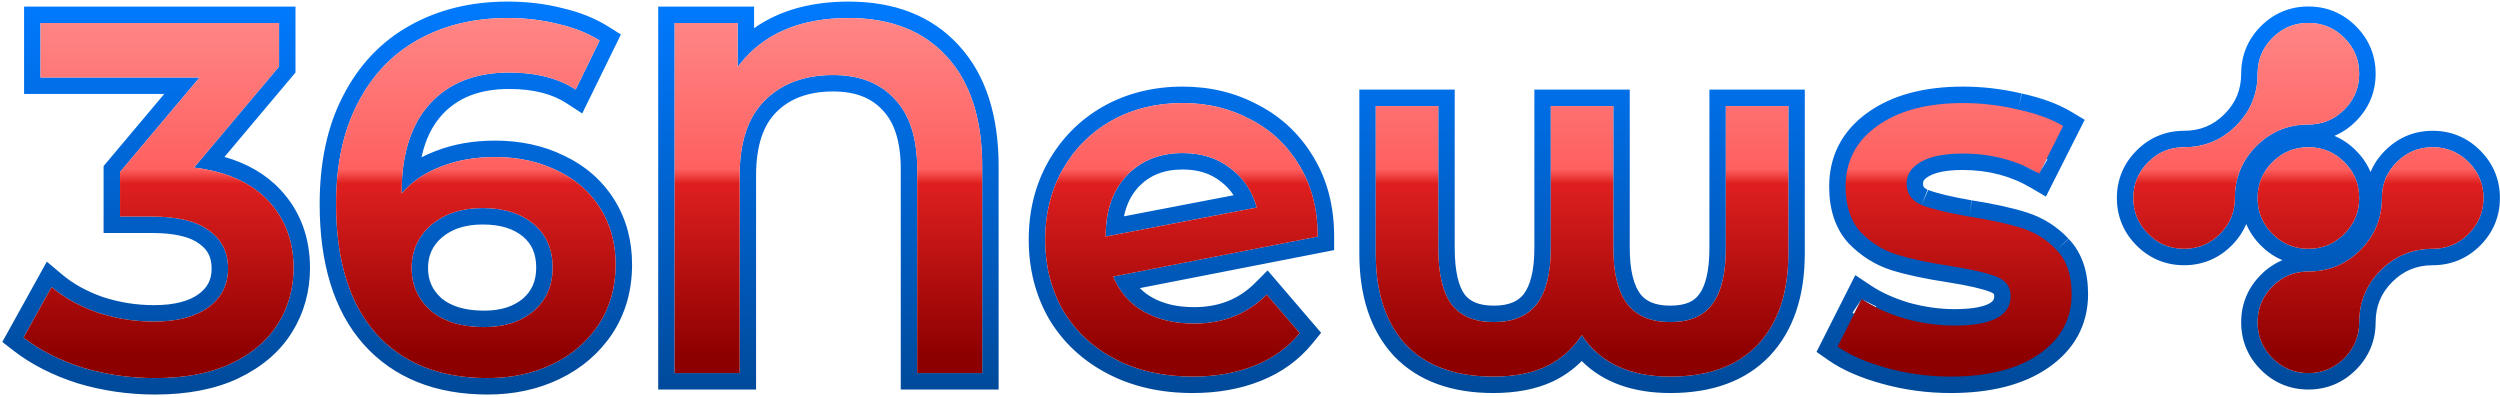
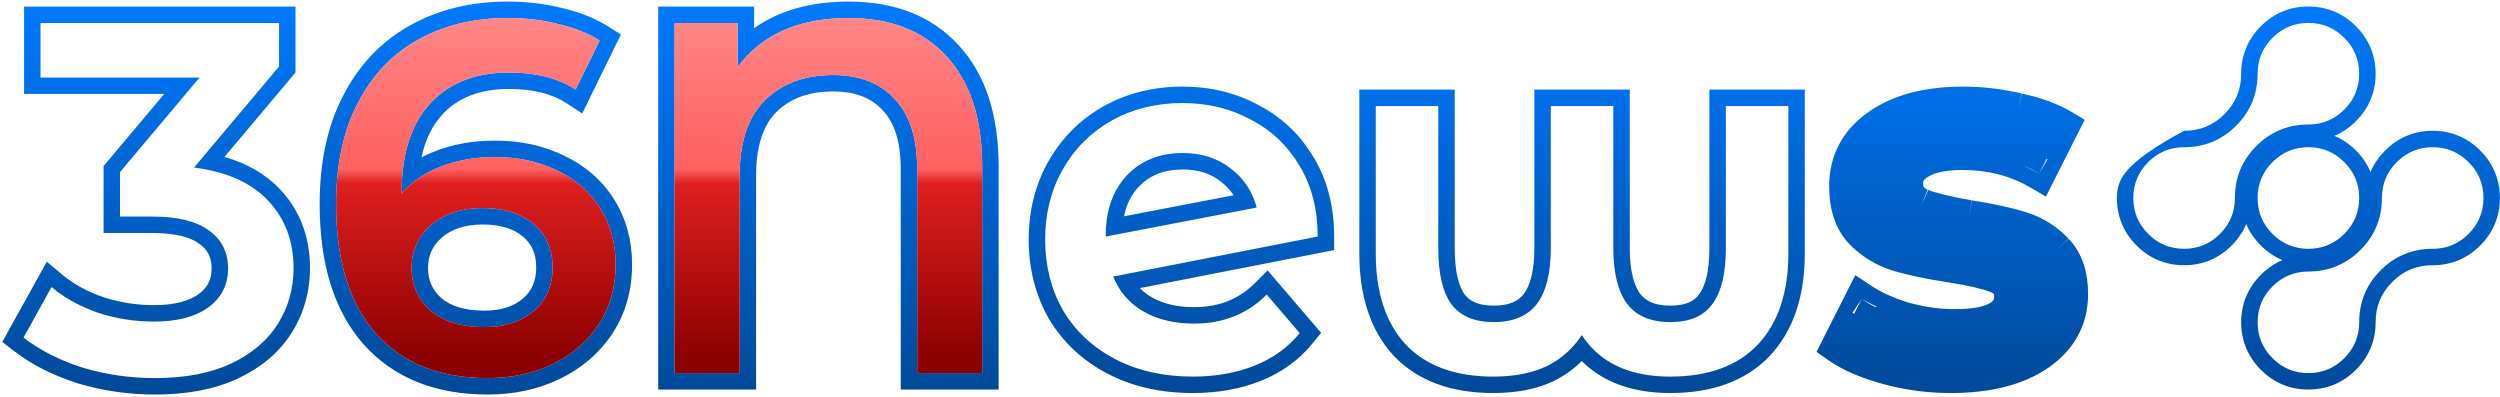
<svg xmlns="http://www.w3.org/2000/svg" width="1071" height="170" viewBox="0 0 1071 170" fill="none">
-   <path fill-rule="evenodd" clip-rule="evenodd" d="M27.788 127.187C31.937 129.846 36.601 132.087 41.78 133.91C49.636 136.481 57.705 137.766 65.99 137.766C75.845 137.766 83.558 135.766 89.128 131.767C94.841 127.625 97.698 122.055 97.698 115.056C97.698 108.057 94.984 102.63 89.556 98.773C84.272 94.774 76.13 92.775 65.133 92.775H51.421V73.707L85.486 33.215H17.356V9.862H119.551V28.501L83.129 71.779C85.935 72.126 88.607 72.596 91.143 73.189C101.13 75.525 109.028 79.768 114.837 85.919C122.122 93.632 125.764 103.273 125.764 114.842C125.764 123.554 123.55 131.482 119.122 138.623C114.694 145.764 107.981 151.478 98.983 155.763C90.128 159.905 79.273 161.976 66.418 161.976C55.706 161.976 45.351 160.476 35.353 157.477C25.497 154.334 17.07 150.049 10.072 144.622L22.07 122.983C23.852 124.485 25.759 125.886 27.788 127.187ZM96.164 67.223C105.695 69.955 113.731 74.495 119.955 81.085C128.591 90.228 132.804 101.653 132.804 114.842C132.804 124.815 130.25 134.035 125.105 142.333C119.843 150.821 111.997 157.363 102.01 162.119L101.988 162.129L101.966 162.139C91.931 166.833 79.993 169.016 66.418 169.016C55.039 169.016 44.001 167.421 33.33 164.22L33.272 164.202L33.214 164.184C22.702 160.832 13.508 156.196 5.758 150.185L0.988 146.486L20.061 112.088L26.604 117.598C31.274 121.53 37.046 124.772 44.044 127.243C51.167 129.566 58.474 130.726 65.99 130.726C74.981 130.726 81.055 128.891 85.009 126.058C88.904 123.229 90.658 119.771 90.658 115.056C90.658 110.2 88.939 106.971 85.479 104.512L85.393 104.451L85.308 104.387C81.82 101.748 75.52 99.815 65.133 99.815H44.381V71.139L70.363 40.255H10.316V2.822H126.591V31.07L96.164 67.223ZM240.381 35.057C234.09 32.401 226.667 31.072 218.11 31.072C203.684 31.072 192.4 35.5 184.259 44.355C177.842 51.335 173.954 60.756 172.595 72.616C172.23 75.803 172.047 79.166 172.047 82.705V82.919C172.109 82.848 172.171 82.776 172.233 82.705C174.326 80.311 176.685 78.198 179.312 76.369C182.207 74.353 185.428 72.68 188.973 71.35C195.828 68.636 203.541 67.28 212.111 67.28C221.966 67.28 230.822 69.208 238.677 73.064C246.533 76.778 252.675 82.134 257.102 89.132C261.53 96.131 263.744 104.201 263.744 113.342C263.744 123.055 261.316 131.624 256.46 139.051C251.603 146.336 245.033 151.978 236.749 155.977C228.465 159.976 219.181 161.976 208.897 161.976C188.33 161.976 172.333 155.548 160.907 142.694C149.623 129.839 143.981 111.414 143.981 87.419C143.981 70.565 147.052 56.21 153.194 44.355C159.335 32.358 167.905 23.288 178.903 17.146C190.044 10.862 202.898 7.72 217.467 7.72C225.18 7.72 232.393 8.577 239.106 10.291C245.962 11.862 251.889 14.218 256.888 17.361L246.604 38.357C244.67 37.092 242.596 35.992 240.381 35.057ZM240.763 3.448C233.445 1.588 225.67 0.68 217.467 0.68C201.863 0.68 187.79 4.054 175.458 11.007C163.17 17.872 153.661 28 146.935 41.132C140.162 54.213 136.941 69.733 136.941 87.419C136.941 112.438 142.823 132.763 155.616 147.338L155.63 147.354L155.645 147.371C168.669 162.022 186.749 169.016 208.897 169.016C220.115 169.016 230.464 166.829 239.81 162.317C249.167 157.799 256.727 151.342 262.317 142.957L262.335 142.93L262.352 142.904C268.027 134.224 270.784 124.288 270.784 113.342C270.784 103.012 268.265 93.609 263.052 85.369C257.883 77.199 250.711 70.976 241.733 66.722C232.808 62.35 222.886 60.24 212.111 60.24C202.82 60.24 194.228 61.708 186.441 64.781C184.4 65.549 182.441 66.421 180.568 67.399C182.244 59.633 185.292 53.634 189.442 49.12C195.987 42.001 205.228 38.112 218.11 38.112C228.72 38.112 236.77 40.338 242.752 44.249L249.421 48.61L265.996 14.77L260.635 11.4C254.874 7.78 248.212 5.163 240.763 3.448ZM427.815 166.873H385.883V72.421C385.883 60.173 382.919 52.227 378.197 47.296L378.144 47.241L378.093 47.184C373.421 42.088 366.696 39.184 356.93 39.184C346.129 39.184 338.271 42.333 332.557 48.048C327.201 53.404 323.906 62.009 323.906 75.207V166.873H281.975V2.822H323.049V12.074C333.944 4.38 347.607 0.68 363.572 0.68C383.089 0.68 399.148 6.705 410.756 19.462C422.464 32.171 427.815 49.821 427.815 71.35V166.873ZM323.049 21.04C320.478 23.308 318.131 25.867 316.009 28.716V9.862H289.015V159.833H316.866V75.207C316.866 60.924 320.437 50.212 327.579 43.07C334.863 35.786 344.647 32.144 356.93 32.144C368.214 32.144 376.998 35.571 383.282 42.427C389.71 49.14 392.923 59.138 392.923 72.421V159.833H420.775V71.35C420.775 50.926 415.705 35.214 405.564 24.216C395.566 13.219 381.568 7.72 363.572 7.72C346.621 7.72 333.114 12.16 323.049 21.04ZM543.051 115.843L565.966 142.577L562.253 147.138C556.448 154.271 549.014 159.601 540.126 163.156C531.314 166.681 521.551 168.373 510.945 168.373C497.428 168.373 485.207 165.679 474.478 160.074C463.811 154.502 455.395 146.688 449.411 136.66L449.376 136.603L449.343 136.545C443.541 126.39 440.703 115.027 440.703 102.63C440.703 90.395 443.46 79.185 449.111 69.175L449.12 69.159L449.129 69.143C454.888 59.065 462.794 51.145 472.777 45.509L472.798 45.497L472.819 45.486C482.961 39.851 494.298 37.101 506.66 37.101C518.421 37.101 529.279 39.694 539.087 44.987C549.103 50.17 557.051 57.73 562.843 67.535C568.73 77.357 571.546 88.713 571.546 101.344V107.141L488.307 123.422C489.796 124.953 491.506 126.262 493.442 127.369C498.167 130.068 504.118 131.583 511.588 131.583C522.273 131.583 530.798 128.096 537.675 121.219L543.051 115.843ZM480.444 124.96C479.044 123.005 477.856 120.846 476.88 118.484L564.506 101.344C564.506 89.775 561.935 79.706 556.793 71.136C551.652 62.423 544.653 55.782 535.797 51.211C527.085 46.498 517.372 44.141 506.66 44.141C495.377 44.141 485.236 46.641 476.238 51.64C467.382 56.639 460.383 63.638 455.242 72.636C450.243 81.491 447.743 91.489 447.743 102.63C447.743 113.913 450.314 124.054 455.456 133.053C460.741 141.908 468.168 148.835 477.737 153.834C487.307 158.833 498.376 161.333 510.945 161.333C520.8 161.333 529.656 159.762 537.511 156.62C545.367 153.477 551.794 148.835 556.793 142.694L542.653 126.197C540.997 127.854 539.257 129.345 537.434 130.67C530.144 135.972 521.529 138.623 511.588 138.623C503.161 138.623 495.948 136.909 489.949 133.481C486.107 131.285 482.938 128.445 480.444 124.96ZM522.755 77.599L522.721 77.573C518.548 74.363 513.331 72.606 506.66 72.606C498.514 72.606 492.442 75.18 487.784 80.04C484.758 83.293 482.599 87.422 481.511 92.669L528.481 83.648C526.993 81.355 525.101 79.359 522.79 77.625L522.755 77.599ZM535.802 82.243C536.881 84.311 537.736 86.536 538.368 88.918L473.667 101.344V101.13C473.667 98.669 473.821 96.321 474.129 94.087C475.181 86.47 478.026 80.177 482.665 75.207C488.807 68.779 496.805 65.566 506.66 65.566C514.659 65.566 521.443 67.708 527.013 71.993C530.782 74.819 533.711 78.236 535.802 82.243ZM773.17 38.387V108.629C773.17 126.554 768.476 141.483 758.195 152.439L758.176 152.459L758.157 152.478C747.759 163.388 733.19 168.373 715.569 168.373C699.903 168.373 686.938 163.997 677.619 154.67C674.039 158.256 669.913 161.178 665.254 163.401L665.223 163.417L665.191 163.431C657.88 166.832 649.305 168.373 639.726 168.373C622.105 168.373 607.535 163.388 597.137 152.478L597.099 152.438L597.06 152.396C586.945 141.438 582.339 126.525 582.339 108.629V38.387H623.199V106.272C623.199 116.538 624.996 122.728 627.4 126.094C629.56 128.941 633.209 130.94 639.94 130.94C646.67 130.94 650.463 128.936 652.779 125.983C655.423 122.464 657.324 116.288 657.324 106.272V38.387H698.185V106.272C698.185 116.288 700.086 122.463 702.729 125.982C705.045 128.936 708.838 130.94 715.569 130.94C722.353 130.94 725.858 128.915 727.858 126.146L727.895 126.094L727.933 126.043C730.435 122.708 732.31 116.553 732.31 106.272V38.387H773.17ZM697.144 130.267C693.144 124.983 691.145 116.984 691.145 106.272V45.427H664.364V106.272C664.364 116.984 662.365 124.983 658.365 130.267C654.366 135.409 648.224 137.98 639.94 137.98C631.656 137.98 625.586 135.409 621.73 130.267C618.016 125.126 616.159 117.127 616.159 106.272V45.427H589.379V108.629C589.379 125.34 593.664 138.337 602.233 147.621C610.946 156.762 623.444 161.333 639.726 161.333C648.582 161.333 656.08 159.905 662.222 157.048C666.313 155.095 669.921 152.507 673.044 149.282C674.717 147.554 676.252 145.644 677.647 143.551C679.015 145.653 680.538 147.569 682.216 149.299C689.999 157.321 701.116 161.333 715.569 161.333C731.851 161.333 744.349 156.762 753.061 147.621C761.774 138.337 766.13 125.34 766.13 108.629V45.427H739.35V106.272C739.35 117.127 737.422 125.126 733.565 130.267C729.852 135.409 723.853 137.98 715.569 137.98C707.285 137.98 701.143 135.409 697.144 130.267ZM778.198 150.738L794.808 117.863L801.416 122.267C805.854 125.227 811.308 127.735 817.879 129.714C824.576 131.545 831.064 132.44 837.36 132.44C844.97 132.44 849.593 131.399 852.075 130.091C853.212 129.492 853.69 128.948 853.907 128.605C854.106 128.29 854.315 127.787 854.315 126.84C854.315 126.449 854.265 126.226 854.234 126.123C854.205 126.03 854.178 125.986 854.153 125.952C854.114 125.899 853.804 125.506 852.646 125.066L852.607 125.052L852.568 125.036C849.328 123.763 843.477 122.357 834.565 120.941C824.961 119.485 816.88 117.78 810.426 115.782L810.403 115.775L810.38 115.768C803.372 113.546 797.234 109.691 792.026 104.315L791.948 104.234L791.873 104.152C786.091 97.792 783.615 89.415 783.615 79.92C783.615 66.746 789.249 55.995 800.049 48.276C800.052 48.273 800.056 48.271 800.06 48.268L804.152 53.996L800.043 48.28L800.049 48.276C810.757 40.581 824.639 37.101 841.002 37.101C849.398 37.101 857.777 38.092 866.129 40.061C866.109 40.057 866.089 40.053 866.07 40.048L864.569 46.926L866.188 40.075C866.169 40.071 866.149 40.066 866.129 40.061C874.445 41.88 881.635 44.457 887.473 47.96L893.087 51.328L876.466 84.223L869.998 80.418C861.451 75.39 851.774 72.82 840.788 72.82C833.471 72.82 828.931 73.983 826.352 75.495L826.318 75.515L826.284 75.534C823.973 76.855 823.833 77.837 823.833 78.635C823.833 79.552 824.041 79.934 824.173 80.123C824.328 80.345 824.752 80.819 825.903 81.336C825.855 81.318 825.808 81.3 825.761 81.282L823.22 87.847L826.019 81.388C825.979 81.37 825.941 81.353 825.903 81.336C829.663 82.771 835.826 84.298 844.714 85.828C844.696 85.825 844.678 85.822 844.66 85.819L843.573 92.775L844.766 85.837C844.748 85.834 844.731 85.831 844.714 85.828C854.026 87.284 861.888 88.991 868.197 90.992C875.169 93.202 881.197 96.978 886.167 102.277C886.153 102.263 886.139 102.248 886.125 102.233L881.066 107.129L886.207 102.32C886.194 102.305 886.18 102.291 886.167 102.277C892.059 108.392 894.533 116.642 894.533 125.983C894.533 139.149 888.636 149.822 877.575 157.48C866.716 164.998 852.5 168.373 835.646 168.373C825.74 168.373 816.044 167.076 806.575 164.48C797.24 161.92 789.343 158.57 783.179 154.238L778.198 150.738ZM867.304 71.135L867.284 71.175L873.567 74.35L877.137 68.282C877.007 68.206 876.878 68.13 876.748 68.055L873.567 74.35C871.533 73.153 869.445 72.081 867.304 71.135ZM878.129 51.105L877.567 50.822L877.547 50.861C877.743 50.942 877.937 51.023 878.129 51.105ZM803.613 131.658C801.443 130.568 799.408 129.39 797.51 128.125L803.794 131.3L803.613 131.658ZM794.315 134.449C794.077 134.295 793.84 134.139 793.605 133.983L797.51 128.125L794.315 134.449ZM224.032 127.916C220.148 131.169 214.816 133.083 207.398 133.083C198.848 133.083 193.025 131.03 189.094 127.74C185.21 124.234 183.372 120.091 183.372 114.842C183.372 109.453 185.275 105.258 189.28 101.753C193.474 98.202 199.098 96.172 206.755 96.172C214.724 96.172 220.244 98.149 224.073 101.373C227.73 104.453 229.709 108.598 229.709 114.628C229.709 120.449 227.771 124.652 224.032 127.916ZM184.688 96.417C179.117 101.273 176.332 107.415 176.332 114.842C176.332 122.126 179.046 128.196 184.473 133.053C190.044 137.766 197.685 140.123 207.398 140.123C216.11 140.123 223.18 137.837 228.608 133.267C234.035 128.554 236.749 122.34 236.749 114.628C236.749 106.772 234.035 100.559 228.608 95.988C223.18 91.418 215.896 89.132 206.755 89.132C197.757 89.132 190.401 91.561 184.688 96.417ZM1000.06 58.203C1003.43 56.789 1006.52 54.693 1009.27 51.935C1014.84 46.365 1017.72 39.451 1017.72 31.579C1017.72 23.708 1014.84 16.793 1009.27 11.224C1003.7 5.654 996.788 2.78 988.917 2.78C981.046 2.78 974.131 5.654 968.561 11.224C962.991 16.793 960.118 23.708 960.118 31.579C960.118 38.439 957.784 44.073 952.974 48.884C948.164 53.694 942.53 56.028 935.67 56.028C927.798 56.028 920.884 58.901 915.314 64.471C909.744 70.041 906.871 76.955 906.871 84.827C906.871 92.698 909.744 99.613 915.314 105.183C920.884 110.752 927.798 113.626 935.67 113.626C943.541 113.626 950.456 110.752 956.026 105.183C958.783 102.426 960.879 99.339 962.293 95.97C963.708 99.339 965.804 102.426 968.561 105.183C971.318 107.94 974.405 110.036 977.774 111.45C974.405 112.865 971.318 114.961 968.561 117.718C962.991 123.288 960.118 130.203 960.118 138.074C960.118 145.945 962.991 152.86 968.561 158.43C974.131 164 981.046 166.873 988.917 166.873C996.788 166.873 1003.7 164 1009.27 158.43C1014.84 152.86 1017.72 145.945 1017.72 138.074C1017.72 131.214 1020.05 125.58 1024.86 120.77C1029.67 115.959 1035.3 113.626 1042.16 113.626C1050.04 113.626 1056.95 110.752 1062.52 105.183C1068.09 99.613 1070.96 92.698 1070.96 84.827C1070.96 76.955 1068.09 70.041 1062.52 64.471C1056.95 58.901 1050.04 56.028 1042.16 56.028C1034.29 56.028 1027.38 58.901 1021.81 64.471C1019.05 67.228 1016.95 70.315 1015.54 73.684C1014.13 70.315 1012.03 67.228 1009.27 64.471C1006.52 61.714 1003.43 59.617 1000.06 58.203ZM973.539 69.449C969.285 73.703 967.158 78.829 967.158 84.827C967.158 90.825 969.285 95.95 973.539 100.205C977.793 104.459 982.919 106.586 988.917 106.586C994.915 106.586 1000.04 104.459 1004.29 100.205C1008.55 95.95 1010.68 90.825 1010.68 84.827C1010.68 78.829 1008.55 73.703 1004.29 69.449C1000.04 65.195 994.915 63.068 988.917 63.068C982.919 63.068 977.793 65.195 973.539 69.449ZM920.292 100.205C924.546 104.459 929.672 106.586 935.67 106.586C941.667 106.586 946.793 104.459 951.048 100.205C955.302 95.95 957.429 90.825 957.429 84.827C957.429 76.109 960.498 68.682 966.635 62.544C972.772 56.407 980.199 53.339 988.917 53.339C994.915 53.339 1000.04 51.212 1004.29 46.957C1008.55 42.703 1010.68 37.577 1010.68 31.579C1010.68 25.582 1008.55 20.456 1004.29 16.202C1000.04 11.947 994.915 9.82 988.917 9.82C982.919 9.82 977.793 11.947 973.539 16.202C969.285 20.456 967.158 25.582 967.158 31.579C967.158 40.297 964.089 47.724 957.952 53.862C951.815 59.999 944.387 63.068 935.67 63.068C929.672 63.068 924.546 65.195 920.292 69.449C916.038 73.703 913.911 78.829 913.911 84.827C913.911 90.825 916.038 95.95 920.292 100.205ZM973.539 153.452C977.793 157.706 982.919 159.833 988.917 159.833C994.915 159.833 1000.04 157.706 1004.29 153.452C1008.55 149.198 1010.68 144.072 1010.68 138.074C1010.68 129.356 1013.74 121.929 1019.88 115.792C1026.02 109.655 1033.45 106.586 1042.16 106.586C1048.16 106.586 1053.29 104.459 1057.54 100.205C1061.8 95.95 1063.92 90.825 1063.92 84.827C1063.92 78.829 1061.8 73.703 1057.54 69.449C1053.29 65.195 1048.16 63.068 1042.16 63.068C1036.17 63.068 1031.04 65.195 1026.79 69.449C1022.53 73.703 1020.41 78.829 1020.41 84.827C1020.41 93.544 1017.34 100.972 1011.2 107.109C1005.06 113.246 997.635 116.315 988.917 116.315C982.919 116.315 977.793 118.442 973.539 122.696C969.285 126.95 967.158 132.076 967.158 138.074C967.158 144.072 969.285 149.198 973.539 153.452Z" fill="url(#paint0_linear_2512_86)" />
-   <path d="M83.132 71.778C96.986 73.492 107.555 78.205 114.84 85.918C122.124 93.631 125.766 103.272 125.766 114.841C125.766 123.554 123.552 131.481 119.125 138.622C114.697 145.764 107.984 151.477 98.986 155.762C90.13 159.904 79.275 161.975 66.421 161.975C55.708 161.975 45.353 160.475 35.355 157.476C25.5 154.333 17.073 150.048 10.074 144.621L22.072 122.982C27.499 127.553 34.07 131.195 41.782 133.909C49.638 136.48 57.708 137.765 65.992 137.765C75.847 137.765 83.56 135.766 89.13 131.766C94.844 127.624 97.7 122.054 97.7 115.055C97.7 108.057 94.986 102.629 89.559 98.773C84.274 94.773 76.133 92.774 65.135 92.774H51.423V73.706L85.488 33.214H17.358V9.861H119.553V28.5L83.132 71.778Z" fill="url(#paint1_linear_2512_86)" />
+   <path fill-rule="evenodd" clip-rule="evenodd" d="M27.788 127.187C31.937 129.846 36.601 132.087 41.78 133.91C49.636 136.481 57.705 137.766 65.99 137.766C75.845 137.766 83.558 135.766 89.128 131.767C94.841 127.625 97.698 122.055 97.698 115.056C97.698 108.057 94.984 102.63 89.556 98.773C84.272 94.774 76.13 92.775 65.133 92.775H51.421V73.707L85.486 33.215H17.356V9.862H119.551V28.501L83.129 71.779C85.935 72.126 88.607 72.596 91.143 73.189C101.13 75.525 109.028 79.768 114.837 85.919C122.122 93.632 125.764 103.273 125.764 114.842C125.764 123.554 123.55 131.482 119.122 138.623C114.694 145.764 107.981 151.478 98.983 155.763C90.128 159.905 79.273 161.976 66.418 161.976C55.706 161.976 45.351 160.476 35.353 157.477C25.497 154.334 17.07 150.049 10.072 144.622L22.07 122.983C23.852 124.485 25.759 125.886 27.788 127.187ZM96.164 67.223C105.695 69.955 113.731 74.495 119.955 81.085C128.591 90.228 132.804 101.653 132.804 114.842C132.804 124.815 130.25 134.035 125.105 142.333C119.843 150.821 111.997 157.363 102.01 162.119L101.988 162.129L101.966 162.139C91.931 166.833 79.993 169.016 66.418 169.016C55.039 169.016 44.001 167.421 33.33 164.22L33.272 164.202L33.214 164.184C22.702 160.832 13.508 156.196 5.758 150.185L0.988 146.486L20.061 112.088L26.604 117.598C31.274 121.53 37.046 124.772 44.044 127.243C51.167 129.566 58.474 130.726 65.99 130.726C74.981 130.726 81.055 128.891 85.009 126.058C88.904 123.229 90.658 119.771 90.658 115.056C90.658 110.2 88.939 106.971 85.479 104.512L85.393 104.451L85.308 104.387C81.82 101.748 75.52 99.815 65.133 99.815H44.381V71.139L70.363 40.255H10.316V2.822H126.591V31.07L96.164 67.223ZM240.381 35.057C234.09 32.401 226.667 31.072 218.11 31.072C203.684 31.072 192.4 35.5 184.259 44.355C177.842 51.335 173.954 60.756 172.595 72.616C172.23 75.803 172.047 79.166 172.047 82.705V82.919C172.109 82.848 172.171 82.776 172.233 82.705C174.326 80.311 176.685 78.198 179.312 76.369C182.207 74.353 185.428 72.68 188.973 71.35C195.828 68.636 203.541 67.28 212.111 67.28C221.966 67.28 230.822 69.208 238.677 73.064C246.533 76.778 252.675 82.134 257.102 89.132C261.53 96.131 263.744 104.201 263.744 113.342C263.744 123.055 261.316 131.624 256.46 139.051C251.603 146.336 245.033 151.978 236.749 155.977C228.465 159.976 219.181 161.976 208.897 161.976C188.33 161.976 172.333 155.548 160.907 142.694C149.623 129.839 143.981 111.414 143.981 87.419C143.981 70.565 147.052 56.21 153.194 44.355C159.335 32.358 167.905 23.288 178.903 17.146C190.044 10.862 202.898 7.72 217.467 7.72C225.18 7.72 232.393 8.577 239.106 10.291C245.962 11.862 251.889 14.218 256.888 17.361L246.604 38.357C244.67 37.092 242.596 35.992 240.381 35.057ZM240.763 3.448C233.445 1.588 225.67 0.68 217.467 0.68C201.863 0.68 187.79 4.054 175.458 11.007C163.17 17.872 153.661 28 146.935 41.132C140.162 54.213 136.941 69.733 136.941 87.419C136.941 112.438 142.823 132.763 155.616 147.338L155.63 147.354L155.645 147.371C168.669 162.022 186.749 169.016 208.897 169.016C220.115 169.016 230.464 166.829 239.81 162.317C249.167 157.799 256.727 151.342 262.317 142.957L262.335 142.93L262.352 142.904C268.027 134.224 270.784 124.288 270.784 113.342C270.784 103.012 268.265 93.609 263.052 85.369C257.883 77.199 250.711 70.976 241.733 66.722C232.808 62.35 222.886 60.24 212.111 60.24C202.82 60.24 194.228 61.708 186.441 64.781C184.4 65.549 182.441 66.421 180.568 67.399C182.244 59.633 185.292 53.634 189.442 49.12C195.987 42.001 205.228 38.112 218.11 38.112C228.72 38.112 236.77 40.338 242.752 44.249L249.421 48.61L265.996 14.77L260.635 11.4C254.874 7.78 248.212 5.163 240.763 3.448ZM427.815 166.873H385.883V72.421C385.883 60.173 382.919 52.227 378.197 47.296L378.144 47.241L378.093 47.184C373.421 42.088 366.696 39.184 356.93 39.184C346.129 39.184 338.271 42.333 332.557 48.048C327.201 53.404 323.906 62.009 323.906 75.207V166.873H281.975V2.822H323.049V12.074C333.944 4.38 347.607 0.68 363.572 0.68C383.089 0.68 399.148 6.705 410.756 19.462C422.464 32.171 427.815 49.821 427.815 71.35V166.873ZM323.049 21.04C320.478 23.308 318.131 25.867 316.009 28.716V9.862H289.015V159.833H316.866V75.207C316.866 60.924 320.437 50.212 327.579 43.07C334.863 35.786 344.647 32.144 356.93 32.144C368.214 32.144 376.998 35.571 383.282 42.427C389.71 49.14 392.923 59.138 392.923 72.421V159.833H420.775V71.35C420.775 50.926 415.705 35.214 405.564 24.216C395.566 13.219 381.568 7.72 363.572 7.72C346.621 7.72 333.114 12.16 323.049 21.04ZM543.051 115.843L565.966 142.577L562.253 147.138C556.448 154.271 549.014 159.601 540.126 163.156C531.314 166.681 521.551 168.373 510.945 168.373C497.428 168.373 485.207 165.679 474.478 160.074C463.811 154.502 455.395 146.688 449.411 136.66L449.376 136.603L449.343 136.545C443.541 126.39 440.703 115.027 440.703 102.63C440.703 90.395 443.46 79.185 449.111 69.175L449.12 69.159L449.129 69.143C454.888 59.065 462.794 51.145 472.777 45.509L472.798 45.497L472.819 45.486C482.961 39.851 494.298 37.101 506.66 37.101C518.421 37.101 529.279 39.694 539.087 44.987C549.103 50.17 557.051 57.73 562.843 67.535C568.73 77.357 571.546 88.713 571.546 101.344V107.141L488.307 123.422C489.796 124.953 491.506 126.262 493.442 127.369C498.167 130.068 504.118 131.583 511.588 131.583C522.273 131.583 530.798 128.096 537.675 121.219L543.051 115.843ZM480.444 124.96C479.044 123.005 477.856 120.846 476.88 118.484L564.506 101.344C564.506 89.775 561.935 79.706 556.793 71.136C551.652 62.423 544.653 55.782 535.797 51.211C527.085 46.498 517.372 44.141 506.66 44.141C495.377 44.141 485.236 46.641 476.238 51.64C467.382 56.639 460.383 63.638 455.242 72.636C450.243 81.491 447.743 91.489 447.743 102.63C447.743 113.913 450.314 124.054 455.456 133.053C460.741 141.908 468.168 148.835 477.737 153.834C487.307 158.833 498.376 161.333 510.945 161.333C520.8 161.333 529.656 159.762 537.511 156.62C545.367 153.477 551.794 148.835 556.793 142.694L542.653 126.197C540.997 127.854 539.257 129.345 537.434 130.67C530.144 135.972 521.529 138.623 511.588 138.623C503.161 138.623 495.948 136.909 489.949 133.481C486.107 131.285 482.938 128.445 480.444 124.96ZM522.755 77.599L522.721 77.573C518.548 74.363 513.331 72.606 506.66 72.606C498.514 72.606 492.442 75.18 487.784 80.04C484.758 83.293 482.599 87.422 481.511 92.669L528.481 83.648C526.993 81.355 525.101 79.359 522.79 77.625L522.755 77.599ZM535.802 82.243C536.881 84.311 537.736 86.536 538.368 88.918L473.667 101.344V101.13C473.667 98.669 473.821 96.321 474.129 94.087C475.181 86.47 478.026 80.177 482.665 75.207C488.807 68.779 496.805 65.566 506.66 65.566C514.659 65.566 521.443 67.708 527.013 71.993C530.782 74.819 533.711 78.236 535.802 82.243ZM773.17 38.387V108.629C773.17 126.554 768.476 141.483 758.195 152.439L758.176 152.459L758.157 152.478C747.759 163.388 733.19 168.373 715.569 168.373C699.903 168.373 686.938 163.997 677.619 154.67C674.039 158.256 669.913 161.178 665.254 163.401L665.223 163.417L665.191 163.431C657.88 166.832 649.305 168.373 639.726 168.373C622.105 168.373 607.535 163.388 597.137 152.478L597.099 152.438L597.06 152.396C586.945 141.438 582.339 126.525 582.339 108.629V38.387H623.199V106.272C623.199 116.538 624.996 122.728 627.4 126.094C629.56 128.941 633.209 130.94 639.94 130.94C646.67 130.94 650.463 128.936 652.779 125.983C655.423 122.464 657.324 116.288 657.324 106.272V38.387H698.185V106.272C698.185 116.288 700.086 122.463 702.729 125.982C705.045 128.936 708.838 130.94 715.569 130.94C722.353 130.94 725.858 128.915 727.858 126.146L727.895 126.094L727.933 126.043C730.435 122.708 732.31 116.553 732.31 106.272V38.387H773.17ZM697.144 130.267C693.144 124.983 691.145 116.984 691.145 106.272V45.427H664.364V106.272C664.364 116.984 662.365 124.983 658.365 130.267C654.366 135.409 648.224 137.98 639.94 137.98C631.656 137.98 625.586 135.409 621.73 130.267C618.016 125.126 616.159 117.127 616.159 106.272V45.427H589.379V108.629C589.379 125.34 593.664 138.337 602.233 147.621C610.946 156.762 623.444 161.333 639.726 161.333C648.582 161.333 656.08 159.905 662.222 157.048C666.313 155.095 669.921 152.507 673.044 149.282C674.717 147.554 676.252 145.644 677.647 143.551C679.015 145.653 680.538 147.569 682.216 149.299C689.999 157.321 701.116 161.333 715.569 161.333C731.851 161.333 744.349 156.762 753.061 147.621C761.774 138.337 766.13 125.34 766.13 108.629V45.427H739.35V106.272C739.35 117.127 737.422 125.126 733.565 130.267C729.852 135.409 723.853 137.98 715.569 137.98C707.285 137.98 701.143 135.409 697.144 130.267ZM778.198 150.738L794.808 117.863L801.416 122.267C805.854 125.227 811.308 127.735 817.879 129.714C824.576 131.545 831.064 132.44 837.36 132.44C844.97 132.44 849.593 131.399 852.075 130.091C853.212 129.492 853.69 128.948 853.907 128.605C854.106 128.29 854.315 127.787 854.315 126.84C854.315 126.449 854.265 126.226 854.234 126.123C854.205 126.03 854.178 125.986 854.153 125.952C854.114 125.899 853.804 125.506 852.646 125.066L852.607 125.052L852.568 125.036C849.328 123.763 843.477 122.357 834.565 120.941C824.961 119.485 816.88 117.78 810.426 115.782L810.403 115.775L810.38 115.768C803.372 113.546 797.234 109.691 792.026 104.315L791.948 104.234L791.873 104.152C786.091 97.792 783.615 89.415 783.615 79.92C783.615 66.746 789.249 55.995 800.049 48.276C800.052 48.273 800.056 48.271 800.06 48.268L804.152 53.996L800.043 48.28L800.049 48.276C810.757 40.581 824.639 37.101 841.002 37.101C849.398 37.101 857.777 38.092 866.129 40.061C866.109 40.057 866.089 40.053 866.07 40.048L864.569 46.926L866.188 40.075C866.169 40.071 866.149 40.066 866.129 40.061C874.445 41.88 881.635 44.457 887.473 47.96L893.087 51.328L876.466 84.223L869.998 80.418C861.451 75.39 851.774 72.82 840.788 72.82C833.471 72.82 828.931 73.983 826.352 75.495L826.318 75.515L826.284 75.534C823.973 76.855 823.833 77.837 823.833 78.635C823.833 79.552 824.041 79.934 824.173 80.123C824.328 80.345 824.752 80.819 825.903 81.336C825.855 81.318 825.808 81.3 825.761 81.282L823.22 87.847L826.019 81.388C825.979 81.37 825.941 81.353 825.903 81.336C829.663 82.771 835.826 84.298 844.714 85.828C844.696 85.825 844.678 85.822 844.66 85.819L843.573 92.775L844.766 85.837C844.748 85.834 844.731 85.831 844.714 85.828C854.026 87.284 861.888 88.991 868.197 90.992C875.169 93.202 881.197 96.978 886.167 102.277C886.153 102.263 886.139 102.248 886.125 102.233L881.066 107.129L886.207 102.32C886.194 102.305 886.18 102.291 886.167 102.277C892.059 108.392 894.533 116.642 894.533 125.983C894.533 139.149 888.636 149.822 877.575 157.48C866.716 164.998 852.5 168.373 835.646 168.373C825.74 168.373 816.044 167.076 806.575 164.48C797.24 161.92 789.343 158.57 783.179 154.238L778.198 150.738ZM867.304 71.135L867.284 71.175L873.567 74.35L877.137 68.282C877.007 68.206 876.878 68.13 876.748 68.055L873.567 74.35C871.533 73.153 869.445 72.081 867.304 71.135ZM878.129 51.105L877.567 50.822L877.547 50.861C877.743 50.942 877.937 51.023 878.129 51.105ZM803.613 131.658C801.443 130.568 799.408 129.39 797.51 128.125L803.794 131.3L803.613 131.658ZM794.315 134.449C794.077 134.295 793.84 134.139 793.605 133.983L797.51 128.125L794.315 134.449ZM224.032 127.916C220.148 131.169 214.816 133.083 207.398 133.083C198.848 133.083 193.025 131.03 189.094 127.74C185.21 124.234 183.372 120.091 183.372 114.842C183.372 109.453 185.275 105.258 189.28 101.753C193.474 98.202 199.098 96.172 206.755 96.172C214.724 96.172 220.244 98.149 224.073 101.373C227.73 104.453 229.709 108.598 229.709 114.628C229.709 120.449 227.771 124.652 224.032 127.916ZM184.688 96.417C179.117 101.273 176.332 107.415 176.332 114.842C176.332 122.126 179.046 128.196 184.473 133.053C190.044 137.766 197.685 140.123 207.398 140.123C216.11 140.123 223.18 137.837 228.608 133.267C234.035 128.554 236.749 122.34 236.749 114.628C236.749 106.772 234.035 100.559 228.608 95.988C223.18 91.418 215.896 89.132 206.755 89.132C197.757 89.132 190.401 91.561 184.688 96.417ZM1000.06 58.203C1003.43 56.789 1006.52 54.693 1009.27 51.935C1014.84 46.365 1017.72 39.451 1017.72 31.579C1017.72 23.708 1014.84 16.793 1009.27 11.224C1003.7 5.654 996.788 2.78 988.917 2.78C981.046 2.78 974.131 5.654 968.561 11.224C962.991 16.793 960.118 23.708 960.118 31.579C960.118 38.439 957.784 44.073 952.974 48.884C948.164 53.694 942.53 56.028 935.67 56.028C909.744 70.041 906.871 76.955 906.871 84.827C906.871 92.698 909.744 99.613 915.314 105.183C920.884 110.752 927.798 113.626 935.67 113.626C943.541 113.626 950.456 110.752 956.026 105.183C958.783 102.426 960.879 99.339 962.293 95.97C963.708 99.339 965.804 102.426 968.561 105.183C971.318 107.94 974.405 110.036 977.774 111.45C974.405 112.865 971.318 114.961 968.561 117.718C962.991 123.288 960.118 130.203 960.118 138.074C960.118 145.945 962.991 152.86 968.561 158.43C974.131 164 981.046 166.873 988.917 166.873C996.788 166.873 1003.7 164 1009.27 158.43C1014.84 152.86 1017.72 145.945 1017.72 138.074C1017.72 131.214 1020.05 125.58 1024.86 120.77C1029.67 115.959 1035.3 113.626 1042.16 113.626C1050.04 113.626 1056.95 110.752 1062.52 105.183C1068.09 99.613 1070.96 92.698 1070.96 84.827C1070.96 76.955 1068.09 70.041 1062.52 64.471C1056.95 58.901 1050.04 56.028 1042.16 56.028C1034.29 56.028 1027.38 58.901 1021.81 64.471C1019.05 67.228 1016.95 70.315 1015.54 73.684C1014.13 70.315 1012.03 67.228 1009.27 64.471C1006.52 61.714 1003.43 59.617 1000.06 58.203ZM973.539 69.449C969.285 73.703 967.158 78.829 967.158 84.827C967.158 90.825 969.285 95.95 973.539 100.205C977.793 104.459 982.919 106.586 988.917 106.586C994.915 106.586 1000.04 104.459 1004.29 100.205C1008.55 95.95 1010.68 90.825 1010.68 84.827C1010.68 78.829 1008.55 73.703 1004.29 69.449C1000.04 65.195 994.915 63.068 988.917 63.068C982.919 63.068 977.793 65.195 973.539 69.449ZM920.292 100.205C924.546 104.459 929.672 106.586 935.67 106.586C941.667 106.586 946.793 104.459 951.048 100.205C955.302 95.95 957.429 90.825 957.429 84.827C957.429 76.109 960.498 68.682 966.635 62.544C972.772 56.407 980.199 53.339 988.917 53.339C994.915 53.339 1000.04 51.212 1004.29 46.957C1008.55 42.703 1010.68 37.577 1010.68 31.579C1010.68 25.582 1008.55 20.456 1004.29 16.202C1000.04 11.947 994.915 9.82 988.917 9.82C982.919 9.82 977.793 11.947 973.539 16.202C969.285 20.456 967.158 25.582 967.158 31.579C967.158 40.297 964.089 47.724 957.952 53.862C951.815 59.999 944.387 63.068 935.67 63.068C929.672 63.068 924.546 65.195 920.292 69.449C916.038 73.703 913.911 78.829 913.911 84.827C913.911 90.825 916.038 95.95 920.292 100.205ZM973.539 153.452C977.793 157.706 982.919 159.833 988.917 159.833C994.915 159.833 1000.04 157.706 1004.29 153.452C1008.55 149.198 1010.68 144.072 1010.68 138.074C1010.68 129.356 1013.74 121.929 1019.88 115.792C1026.02 109.655 1033.45 106.586 1042.16 106.586C1048.16 106.586 1053.29 104.459 1057.54 100.205C1061.8 95.95 1063.92 90.825 1063.92 84.827C1063.92 78.829 1061.8 73.703 1057.54 69.449C1053.29 65.195 1048.16 63.068 1042.16 63.068C1036.17 63.068 1031.04 65.195 1026.79 69.449C1022.53 73.703 1020.41 78.829 1020.41 84.827C1020.41 93.544 1017.34 100.972 1011.2 107.109C1005.06 113.246 997.635 116.315 988.917 116.315C982.919 116.315 977.793 118.442 973.539 122.696C969.285 126.95 967.158 132.076 967.158 138.074C967.158 144.072 969.285 149.198 973.539 153.452Z" fill="url(#paint0_linear_2512_86)" />
  <path d="M212.113 67.279C221.969 67.279 230.824 69.207 238.68 73.063C246.535 76.777 252.677 82.133 257.105 89.132C261.532 96.13 263.746 104.2 263.746 113.341C263.746 123.054 261.318 131.623 256.462 139.051C251.606 146.335 245.036 151.977 236.752 155.976C228.467 159.975 219.183 161.975 208.9 161.975C188.332 161.975 172.335 155.547 160.909 142.693C149.625 129.838 143.984 111.413 143.984 87.418C143.984 70.564 147.055 56.209 153.196 44.355C159.338 32.357 167.908 23.287 178.906 17.145C190.046 10.861 202.901 7.719 217.47 7.719C225.182 7.719 232.395 8.576 239.108 10.29C245.964 11.861 251.891 14.217 256.891 17.36L246.607 38.356C239.18 33.499 229.681 31.071 218.112 31.071C203.686 31.071 192.403 35.499 184.262 44.355C176.12 53.21 172.05 65.993 172.05 82.704V82.918C176.477 77.777 182.119 73.92 188.975 71.349C195.831 68.636 203.544 67.279 212.113 67.279ZM207.4 140.122C216.113 140.122 223.183 137.837 228.61 133.266C234.038 128.553 236.752 122.34 236.752 114.627C236.752 106.771 234.038 100.558 228.61 95.987C223.183 91.417 215.898 89.132 206.757 89.132C197.759 89.132 190.403 91.56 184.69 96.416C179.12 101.272 176.335 107.414 176.335 114.841C176.335 122.125 179.048 128.196 184.476 133.052C190.046 137.765 197.688 140.122 207.4 140.122Z" fill="url(#paint2_linear_2512_86)" />
  <path d="M363.574 7.719C381.571 7.719 395.568 13.218 405.566 24.216C415.707 35.214 420.777 50.925 420.777 71.349V159.832H392.926V72.421C392.926 59.137 389.712 49.139 383.285 42.426C377 35.571 368.216 32.143 356.933 32.143C344.649 32.143 334.865 35.785 327.581 43.069C320.44 50.211 316.869 60.923 316.869 75.206V159.832H289.017V9.861H316.012V28.715C326.438 14.717 342.293 7.719 363.574 7.719Z" fill="url(#paint3_linear_2512_86)" />
-   <path d="M511.59 138.622C524.016 138.622 534.372 134.48 542.656 126.196L556.796 142.693C551.797 148.834 545.37 153.476 537.514 156.619C529.658 159.761 520.803 161.332 510.948 161.332C498.379 161.332 487.309 158.832 477.74 153.833C468.17 148.834 460.743 141.907 455.458 133.052C450.316 124.053 447.745 113.913 447.745 102.629C447.745 91.488 450.245 81.49 455.244 72.635C460.386 63.636 467.385 56.638 476.24 51.639C485.238 46.64 495.379 44.14 506.663 44.14C517.375 44.14 527.087 46.497 535.8 51.21C544.655 55.781 551.654 62.422 556.796 71.135C561.938 79.705 564.509 89.774 564.509 101.344L476.883 118.483C479.596 125.053 483.953 130.052 489.952 133.48C495.95 136.908 503.163 138.622 511.59 138.622ZM506.663 65.565C496.807 65.565 488.809 68.778 482.667 75.206C476.668 81.633 473.669 90.274 473.669 101.129V101.344L538.371 88.917C536.514 81.919 532.729 76.277 527.016 71.992C521.446 67.707 514.661 65.565 506.663 65.565Z" fill="url(#paint4_linear_2512_86)" />
-   <path d="M766.133 45.426V108.628C766.133 125.339 761.776 138.336 753.064 147.62C744.351 156.761 731.854 161.332 715.571 161.332C698.003 161.332 685.363 155.405 677.65 143.55C673.651 149.549 668.509 154.048 662.224 157.047C656.083 159.904 648.584 161.332 639.729 161.332C623.446 161.332 610.948 156.761 602.236 147.62C593.666 138.336 589.381 125.339 589.381 108.628V45.426H616.162V106.271C616.162 117.126 618.018 125.125 621.732 130.267C625.588 135.408 631.659 137.979 639.943 137.979C648.227 137.979 654.369 135.408 658.368 130.267C662.367 124.982 664.367 116.983 664.367 106.271V45.426H691.147V106.271C691.147 116.983 693.147 124.982 697.146 130.267C701.145 135.408 707.287 137.979 715.571 137.979C723.855 137.979 729.854 135.408 733.568 130.267C737.424 125.125 739.352 117.126 739.352 106.271V45.426H766.133Z" fill="url(#paint5_linear_2512_86)" />
-   <path d="M835.648 161.332C826.364 161.332 817.295 160.118 808.439 157.69C799.584 155.262 792.514 152.191 787.229 148.477L797.513 128.124C802.655 131.552 808.796 134.337 815.938 136.48C823.222 138.479 830.364 139.479 837.362 139.479C853.359 139.479 861.358 135.266 861.358 126.839C861.358 122.839 859.287 120.054 855.145 118.483C851.145 116.912 844.647 115.412 835.648 113.984C826.222 112.556 818.509 110.913 812.51 109.056C806.654 107.2 801.512 103.986 797.084 99.415C792.8 94.702 790.657 88.203 790.657 79.919C790.657 69.064 795.156 60.423 804.154 53.996C813.296 47.425 825.579 44.14 841.004 44.14C848.86 44.14 856.716 45.069 864.571 46.925C872.427 48.639 878.854 50.996 883.853 53.996L873.57 74.349C863.857 68.636 852.931 65.779 840.79 65.779C832.935 65.779 826.936 66.993 822.794 69.421C818.794 71.706 816.795 74.777 816.795 78.634C816.795 82.919 818.937 85.989 823.222 87.846C827.65 89.56 834.434 91.203 843.575 92.774C852.717 94.202 860.215 95.845 866.071 97.701C871.927 99.558 876.926 102.7 881.068 107.128C885.353 111.556 887.496 117.84 887.496 125.982C887.496 136.694 882.854 145.264 873.57 151.691C864.286 158.118 851.645 161.332 835.648 161.332Z" fill="url(#paint6_linear_2512_86)" />
-   <path d="M967.16 84.826C967.16 78.828 969.287 73.702 973.541 69.448C977.796 65.194 982.922 63.067 988.919 63.067C994.917 63.067 1000.04 65.194 1004.3 69.448C1008.55 73.702 1010.68 78.828 1010.68 84.826C1010.68 90.824 1008.55 95.95 1004.3 100.204C1000.04 104.458 994.917 106.585 988.919 106.585C982.922 106.585 977.796 104.458 973.541 100.204C969.287 95.95 967.16 90.824 967.16 84.826ZM935.672 106.585C929.674 106.585 924.548 104.458 920.294 100.204C916.04 95.95 913.913 90.824 913.913 84.826C913.913 78.828 916.04 73.702 920.294 69.448C924.548 65.194 929.674 63.067 935.672 63.067C944.39 63.067 951.817 59.998 957.954 53.861C964.092 47.724 967.16 40.296 967.16 31.579C967.16 25.581 969.287 20.455 973.541 16.201C977.796 11.947 982.922 9.819 988.919 9.819C994.917 9.819 1000.04 11.947 1004.3 16.201C1008.55 20.455 1010.68 25.581 1010.68 31.579C1010.68 37.576 1008.55 42.702 1004.3 46.956C1000.04 51.211 994.917 53.338 988.919 53.338C980.202 53.338 972.774 56.406 966.637 62.544C960.5 68.681 957.431 76.108 957.431 84.826C957.431 90.824 955.304 95.95 951.05 100.204C946.796 104.458 941.67 106.585 935.672 106.585ZM988.919 159.832C982.922 159.832 977.796 157.705 973.541 153.451C969.287 149.197 967.16 144.071 967.16 138.073C967.16 132.075 969.287 126.949 973.541 122.695C977.796 118.441 982.922 116.314 988.919 116.314C997.637 116.314 1005.06 113.245 1011.2 107.108C1017.34 100.971 1020.41 93.543 1020.41 84.826C1020.41 78.828 1022.53 73.702 1026.79 69.448C1031.04 65.194 1036.17 63.067 1042.17 63.067C1048.16 63.067 1053.29 65.194 1057.54 69.448C1061.8 73.702 1063.93 78.828 1063.93 84.826C1063.93 90.824 1061.8 95.95 1057.54 100.204C1053.29 104.458 1048.16 106.585 1042.17 106.585C1033.45 106.585 1026.02 109.654 1019.88 115.791C1013.75 121.928 1010.68 129.355 1010.68 138.073C1010.68 144.071 1008.55 149.197 1004.3 153.451C1000.04 157.705 994.917 159.832 988.919 159.832Z" fill="url(#paint7_linear_2512_86)" />
  <defs>
    <linearGradient id="paint0_linear_2512_86" x1="535.976" y1="0.68" x2="535.976" y2="169.016" gradientUnits="userSpaceOnUse">
      <stop stop-color="#007AFF" />
      <stop offset="1" stop-color="#004999" />
    </linearGradient>
    <linearGradient id="paint1_linear_2512_86" x1="537" y1="7.719" x2="537" y2="161.975" gradientUnits="userSpaceOnUse">
      <stop stop-color="#FF8686" />
      <stop offset="0.42" stop-color="#FF6060" />
      <stop offset="0.46" stop-color="#DF1F1F" />
      <stop offset="0.94" stop-color="#8D0000" />
    </linearGradient>
    <linearGradient id="paint2_linear_2512_86" x1="537" y1="7.719" x2="537" y2="161.975" gradientUnits="userSpaceOnUse">
      <stop stop-color="#FF8686" />
      <stop offset="0.42" stop-color="#FF6060" />
      <stop offset="0.46" stop-color="#DF1F1F" />
      <stop offset="0.94" stop-color="#8D0000" />
    </linearGradient>
    <linearGradient id="paint3_linear_2512_86" x1="537" y1="7.719" x2="537" y2="161.975" gradientUnits="userSpaceOnUse">
      <stop stop-color="#FF8686" />
      <stop offset="0.42" stop-color="#FF6060" />
      <stop offset="0.46" stop-color="#DF1F1F" />
      <stop offset="0.94" stop-color="#8D0000" />
    </linearGradient>
    <linearGradient id="paint4_linear_2512_86" x1="537" y1="7.719" x2="537" y2="161.975" gradientUnits="userSpaceOnUse">
      <stop stop-color="#FF8686" />
      <stop offset="0.42" stop-color="#FF6060" />
      <stop offset="0.46" stop-color="#DF1F1F" />
      <stop offset="0.94" stop-color="#8D0000" />
    </linearGradient>
    <linearGradient id="paint5_linear_2512_86" x1="537" y1="7.719" x2="537" y2="161.975" gradientUnits="userSpaceOnUse">
      <stop stop-color="#FF8686" />
      <stop offset="0.42" stop-color="#FF6060" />
      <stop offset="0.46" stop-color="#DF1F1F" />
      <stop offset="0.94" stop-color="#8D0000" />
    </linearGradient>
    <linearGradient id="paint6_linear_2512_86" x1="537" y1="7.719" x2="537" y2="161.975" gradientUnits="userSpaceOnUse">
      <stop stop-color="#FF8686" />
      <stop offset="0.42" stop-color="#FF6060" />
      <stop offset="0.46" stop-color="#DF1F1F" />
      <stop offset="0.94" stop-color="#8D0000" />
    </linearGradient>
    <linearGradient id="paint7_linear_2512_86" x1="537" y1="7.719" x2="537" y2="161.975" gradientUnits="userSpaceOnUse">
      <stop stop-color="#FF8686" />
      <stop offset="0.42" stop-color="#FF6060" />
      <stop offset="0.46" stop-color="#DF1F1F" />
      <stop offset="0.94" stop-color="#8D0000" />
    </linearGradient>
  </defs>
</svg>